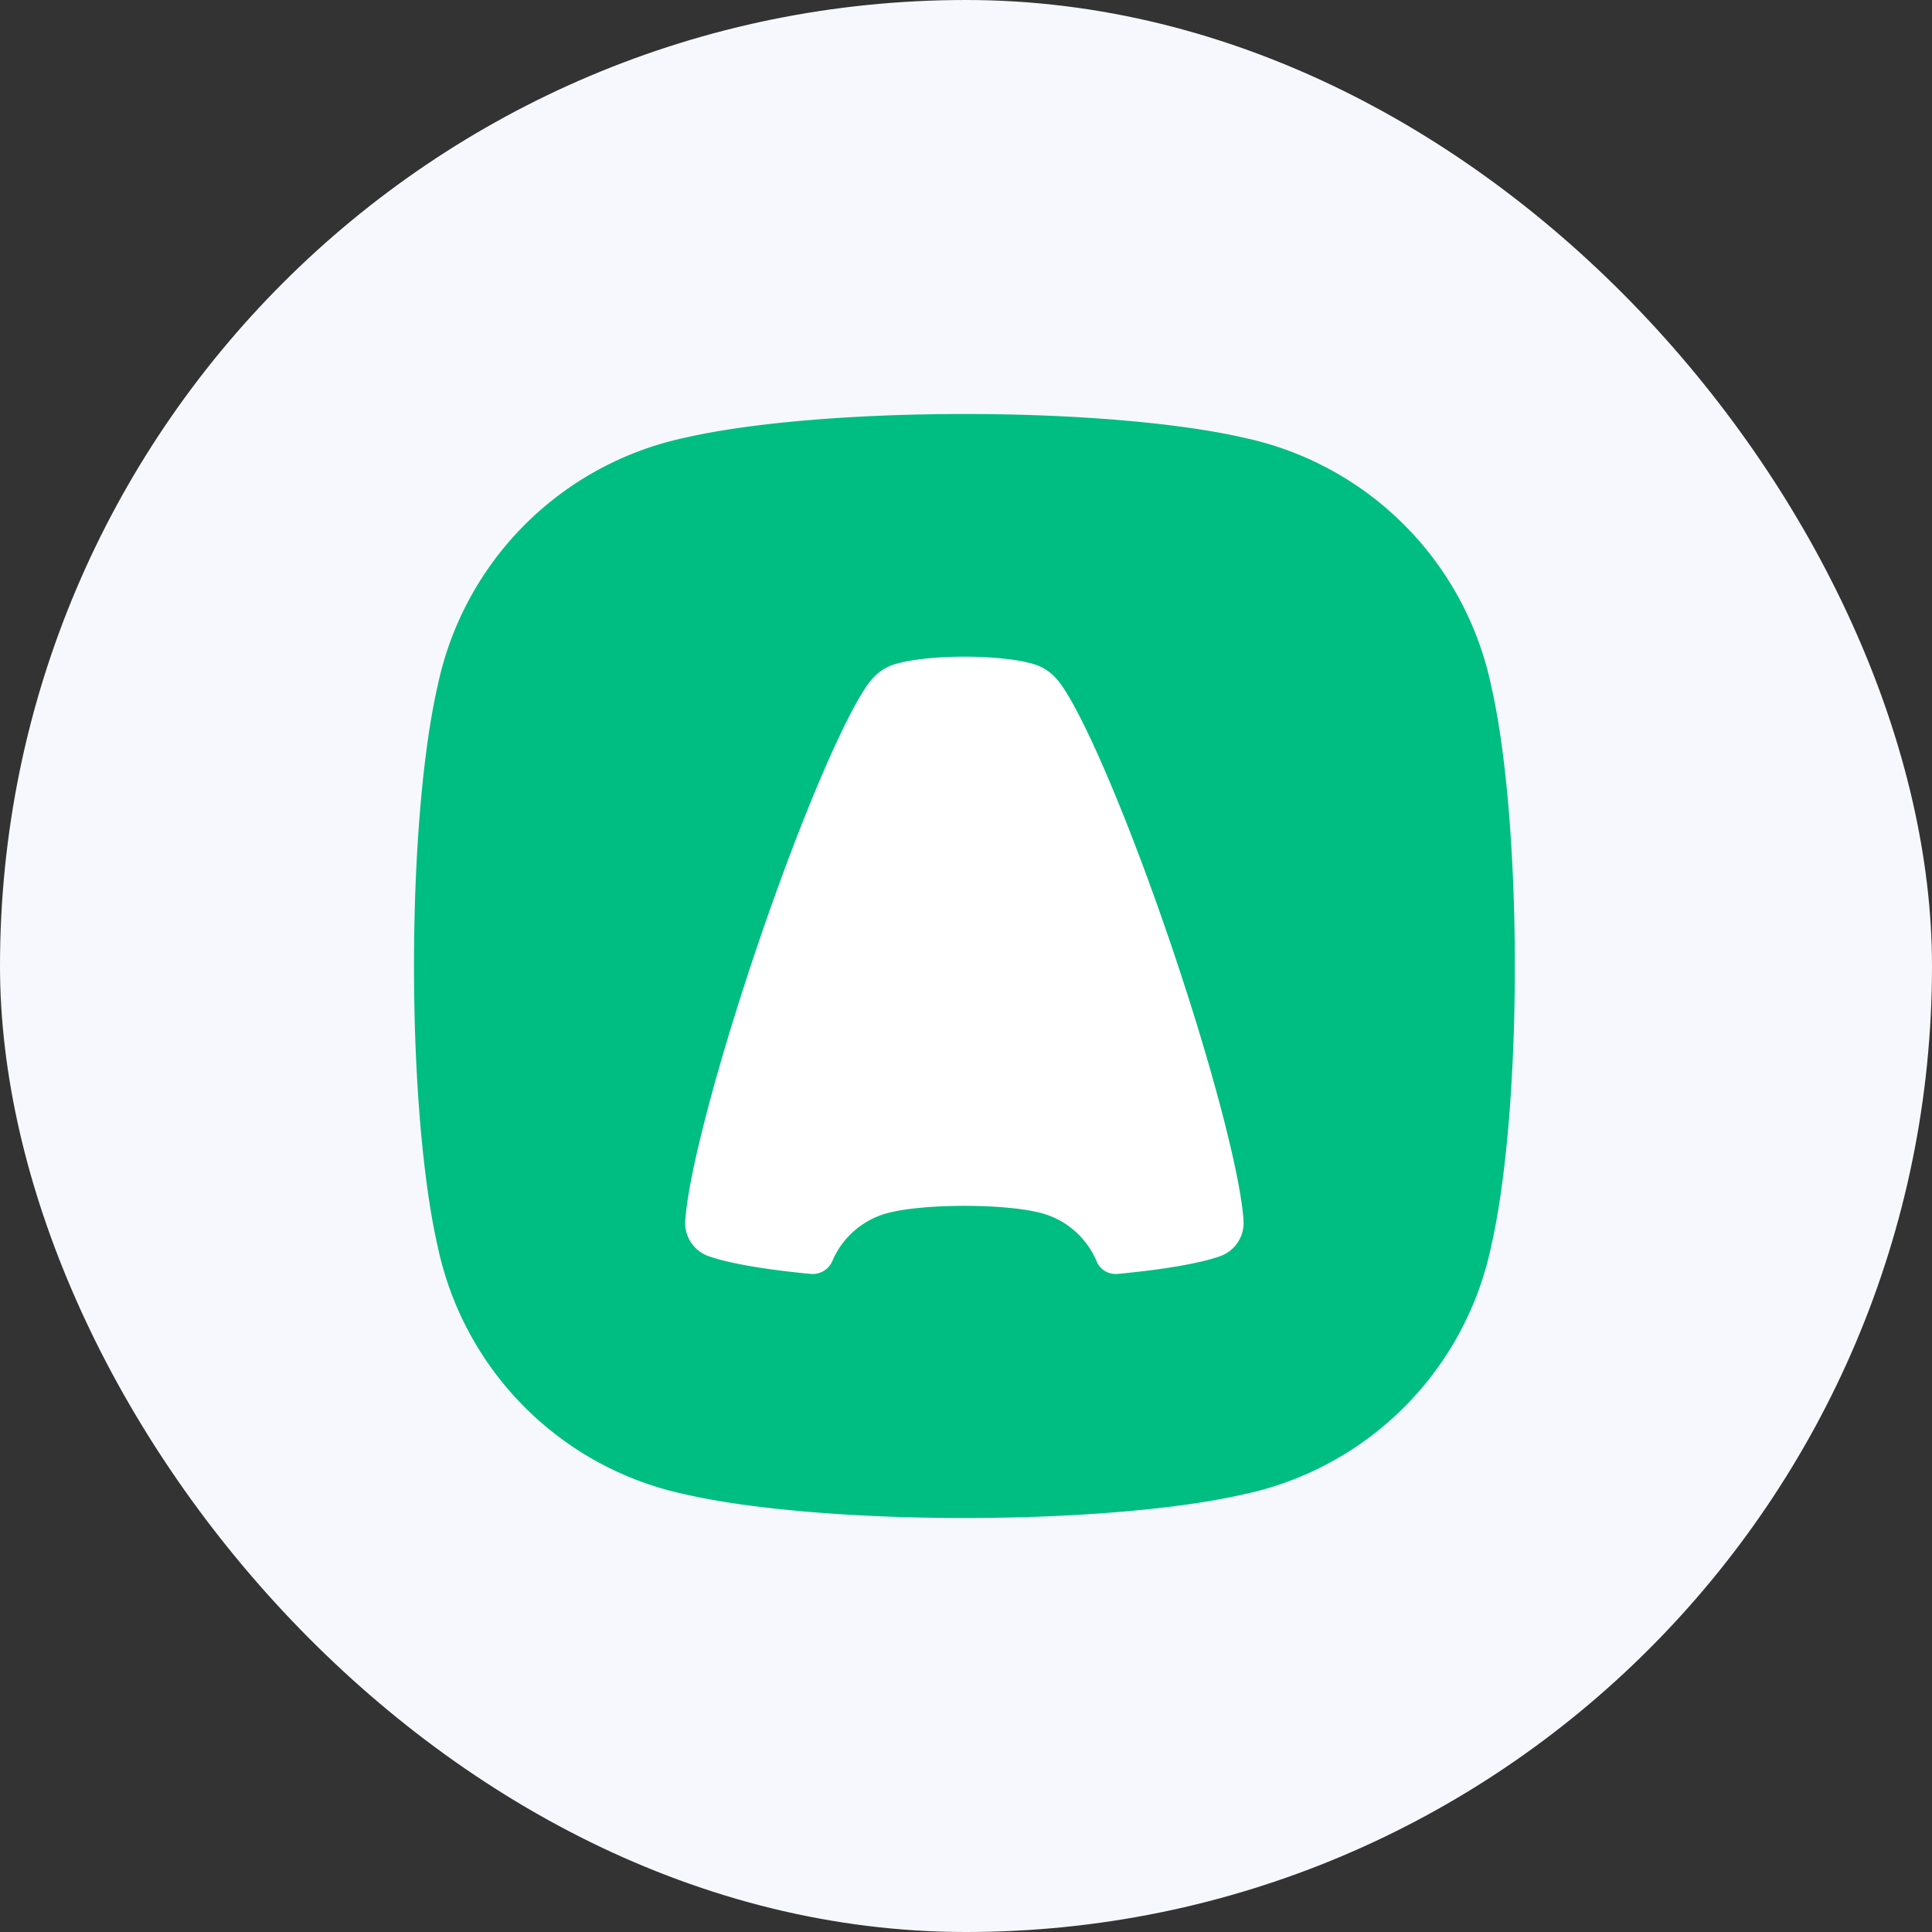
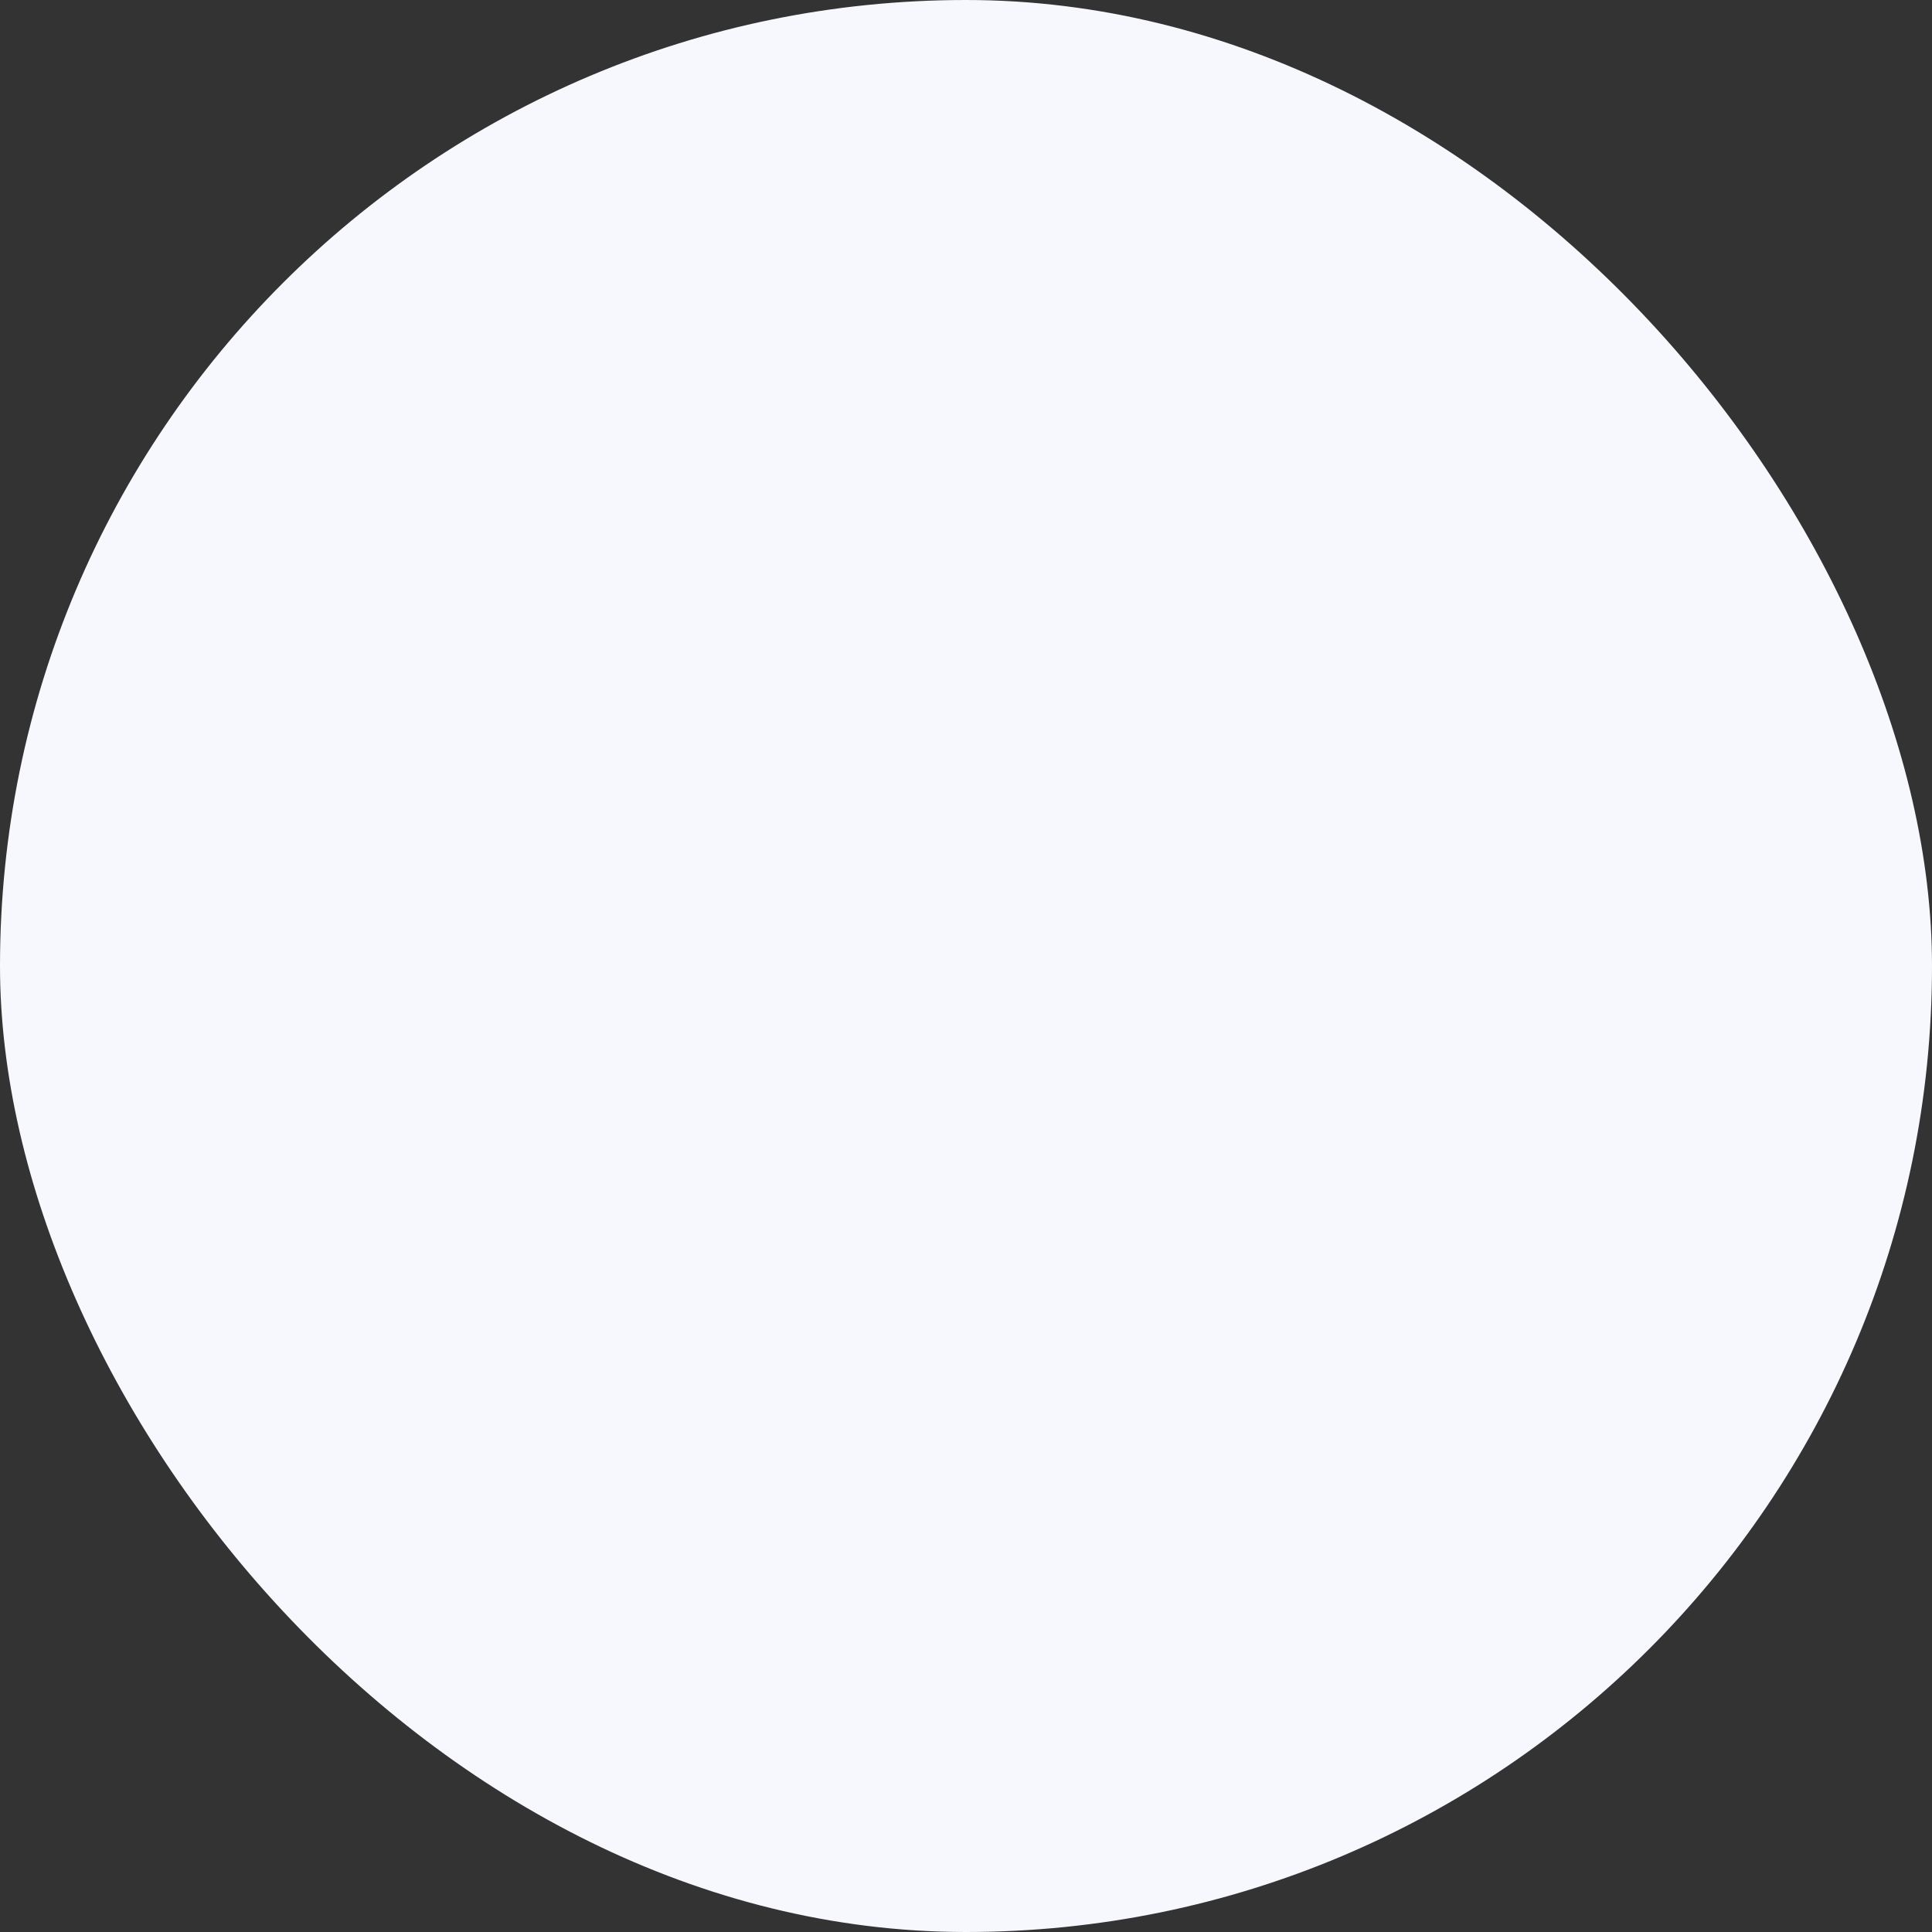
<svg xmlns="http://www.w3.org/2000/svg" width="28" height="28" fill="none">
  <rect width="100%" height="100%" fill="#333333" stroke="none" />
  <rect width="28" height="28" fill="#F6F8FE" rx="14" />
  <g clip-path="url(#a)">
-     <path fill="#00BD82" d="M18.028 6.344c-.9-.208-2.379-.344-4.05-.344-1.673 0-3.152.136-4.052.344a4.65 4.65 0 0 0-3.583 3.594C6.135 10.84 6 12.323 6 14s.136 3.16.343 4.062a4.65 4.65 0 0 0 3.583 3.594c.9.208 2.38.344 4.051.344s3.151-.136 4.051-.344a4.65 4.65 0 0 0 3.583-3.594c.208-.902.343-2.385.343-4.062s-.135-3.16-.343-4.062a4.65 4.65 0 0 0-3.583-3.594" />
    <path fill="#fff" d="M15.894 18.282a1.21 1.21 0 0 0-.864-.716c-.234-.054-.618-.09-1.053-.09s-.82.036-1.053.09c-.388.082-.708.35-.86.708a.31.31 0 0 1-.315.188l-.086-.008c-.626-.063-1.117-.15-1.403-.252a.51.51 0 0 1-.326-.542c.048-.652.444-2.181 1.034-3.926.675-1.995 1.382-3.61 1.7-3.924a.7.7 0 0 1 .273-.175c.209-.07.595-.118 1.036-.118s.827.047 1.036.118l.003.001a.7.7 0 0 1 .27.174c.318.314 1.024 1.93 1.7 3.924.59 1.745.985 3.274 1.034 3.926l.001.017v.006l.002.043a.51.51 0 0 1-.33.476c-.285.102-.776.189-1.4.251l-.1.01a.3.3 0 0 1-.3-.181" />
  </g>
  <defs>
    <clipPath id="a">
-       <path fill="#fff" d="M6 6h16v16H6z" />
-     </clipPath>
+       </clipPath>
  </defs>
</svg>